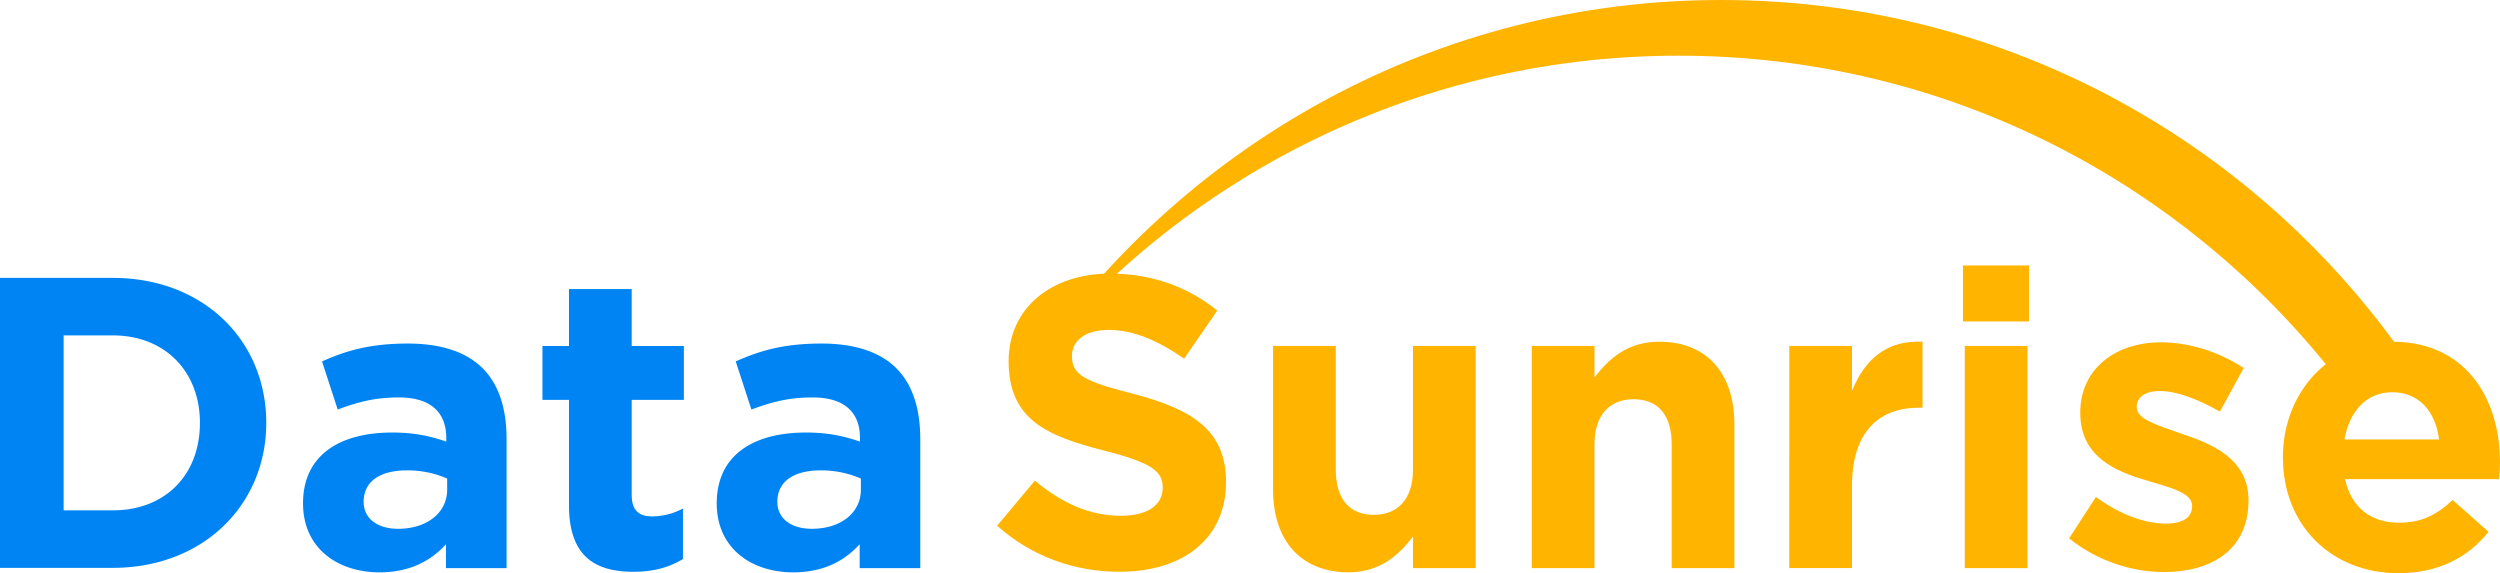
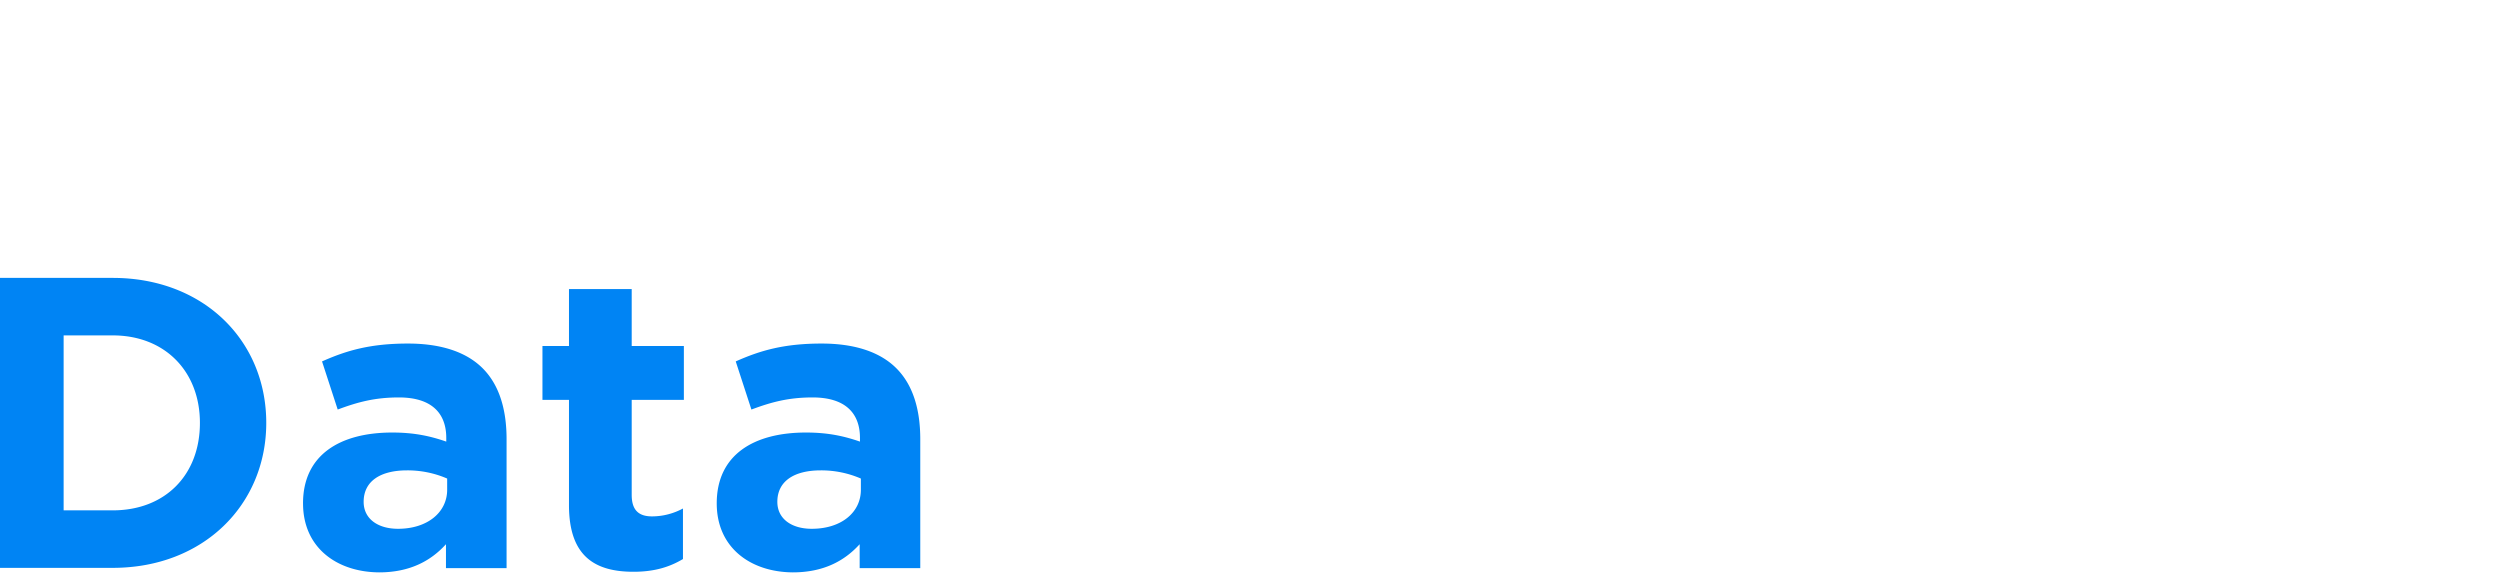
<svg xmlns="http://www.w3.org/2000/svg" width="157" height="36" viewBox="0 0 157 36" fill="none">
  <path d="M0 17.452h7.082c5.7 0 9.639 3.934 9.639 9.105 0 5.132-3.94 9.104-9.639 9.104H0v-18.21zM7.082 32.05c3.276 0 5.473-2.205 5.473-5.493 0-3.232-2.197-5.494-5.473-5.494H3.996V32.05h3.086zm11.948-.439c0-3.04 2.311-4.448 5.606-4.448 1.401 0 2.405.229 3.39.57v-.227c0-1.635-1.004-2.547-2.974-2.547-1.495 0-2.575.285-3.844.76l-.984-3.022c1.534-.685 3.03-1.122 5.397-1.122 2.158 0 3.711.57 4.696 1.559 1.041 1.045 1.496 2.585 1.496 4.448v8.097h-3.806v-1.502c-.966 1.065-2.292 1.768-4.204 1.768-2.614-.019-4.772-1.52-4.772-4.334zm9.052-.855v-.703a6.25 6.25 0 00-2.518-.514c-1.686 0-2.727.685-2.727 1.977 0 1.065.89 1.692 2.159 1.692 1.837 0 3.086-1.026 3.086-2.452zm7.65.969V25.11h-1.666v-3.383h1.666v-3.574h3.939v3.574h3.276v3.383h-3.276v5.969c0 .912.398 1.35 1.269 1.35.72 0 1.382-.19 1.95-.495v3.174c-.833.495-1.78.799-3.105.799-2.424 0-4.053-.97-4.053-4.182zm9.279-.114c0-3.04 2.31-4.448 5.605-4.448 1.402 0 2.405.229 3.39.57v-.227c0-1.635-1.004-2.547-2.973-2.547-1.496 0-2.575.285-3.844.76l-.985-3.022c1.534-.685 3.03-1.122 5.397-1.122 2.159 0 3.712.57 4.696 1.559 1.042 1.045 1.496 2.585 1.496 4.448v8.097h-3.806v-1.502c-.966 1.065-2.291 1.768-4.204 1.768-2.613-.019-4.772-1.52-4.772-4.334zm9.052-.855v-.703a6.25 6.25 0 00-2.519-.514c-1.685 0-2.727.685-2.727 1.977 0 1.065.89 1.692 2.16 1.692 1.855 0 3.086-1.026 3.086-2.452z" fill="#0084F4" />
-   <path fill-rule="evenodd" clip-rule="evenodd" d="M151.452 23.038C142.021 9.124 126.115 0 108.088 0c-17.743 0-33.423 8.858-42.91 22.391 9.62-11.556 24.068-18.894 40.24-18.894 16.777 0 31.718 7.908 41.319 20.225l4.715-.684z" fill="#FFB400" />
-   <path d="M62.622 33.016l2.367-2.832c1.628 1.35 3.352 2.205 5.415 2.205 1.63 0 2.614-.646 2.614-1.768 0-1.007-.625-1.54-3.655-2.319-3.655-.931-6.022-1.958-6.022-5.626 0-3.308 2.651-5.493 6.363-5.493 2.651 0 4.904.836 6.741 2.319l-2.083 3.022c-1.61-1.122-3.181-1.806-4.715-1.806-1.534 0-2.33.703-2.33 1.635 0 1.197.777 1.596 3.92 2.395 3.674.97 5.757 2.3 5.757 5.512 0 3.611-2.745 5.645-6.665 5.645-2.746.02-5.53-.931-7.707-2.889zm17.326-2.262v-9.028h3.94V29.5c0 1.882.89 2.832 2.385 2.832 1.496 0 2.462-.97 2.462-2.832v-7.774h3.939v13.952h-3.94V33.7c-.908 1.178-2.082 2.243-4.07 2.243-2.974-.02-4.716-1.996-4.716-5.19zm16.247-9.029h3.939v1.977c.909-1.179 2.083-2.243 4.071-2.243 2.973 0 4.716 1.977 4.716 5.19v9.028h-3.939v-7.774c0-1.882-.89-2.832-2.386-2.832s-2.462.969-2.462 2.832v7.774h-3.939V21.725zm16.172-.001h3.939v2.813c.795-1.92 2.102-3.174 4.431-3.08v4.145h-.208c-2.614 0-4.223 1.596-4.223 4.922v5.152h-3.939V21.724zm10.907-5.054h4.147v3.516h-4.147V16.67zm.114 5.056h3.939v13.952h-3.939V21.726zm6.552 12.087l1.685-2.604c1.496 1.103 3.087 1.673 4.374 1.673 1.137 0 1.667-.418 1.667-1.103 0-.855-1.345-1.14-2.879-1.615-1.95-.57-4.147-1.483-4.147-4.239 0-2.832 2.292-4.429 5.075-4.429 1.761 0 3.674.608 5.189 1.616l-1.496 2.737c-1.382-.798-2.746-1.293-3.768-1.293-.966 0-1.458.419-1.458 1.008 0 .78 1.325 1.14 2.821 1.672 1.95.647 4.204 1.597 4.204 4.182 0 3.099-2.31 4.505-5.321 4.505-1.932 0-4.109-.646-5.946-2.11zm13.426-5.093c0-3.992 2.821-7.261 6.874-7.261 4.639 0 6.76 3.611 6.76 7.584 0 .304-.019.684-.057 1.046h-9.676c.397 1.786 1.628 2.737 3.389 2.737 1.326 0 2.292-.419 3.371-1.426l2.253 1.996c-1.287 1.616-3.162 2.604-5.681 2.604-4.147-.019-7.233-2.965-7.233-7.28zm9.809-1.121c-.227-1.768-1.269-2.966-2.935-2.966-1.629 0-2.689 1.179-3.011 2.966h5.946z" fill="#FFB400" />
</svg>